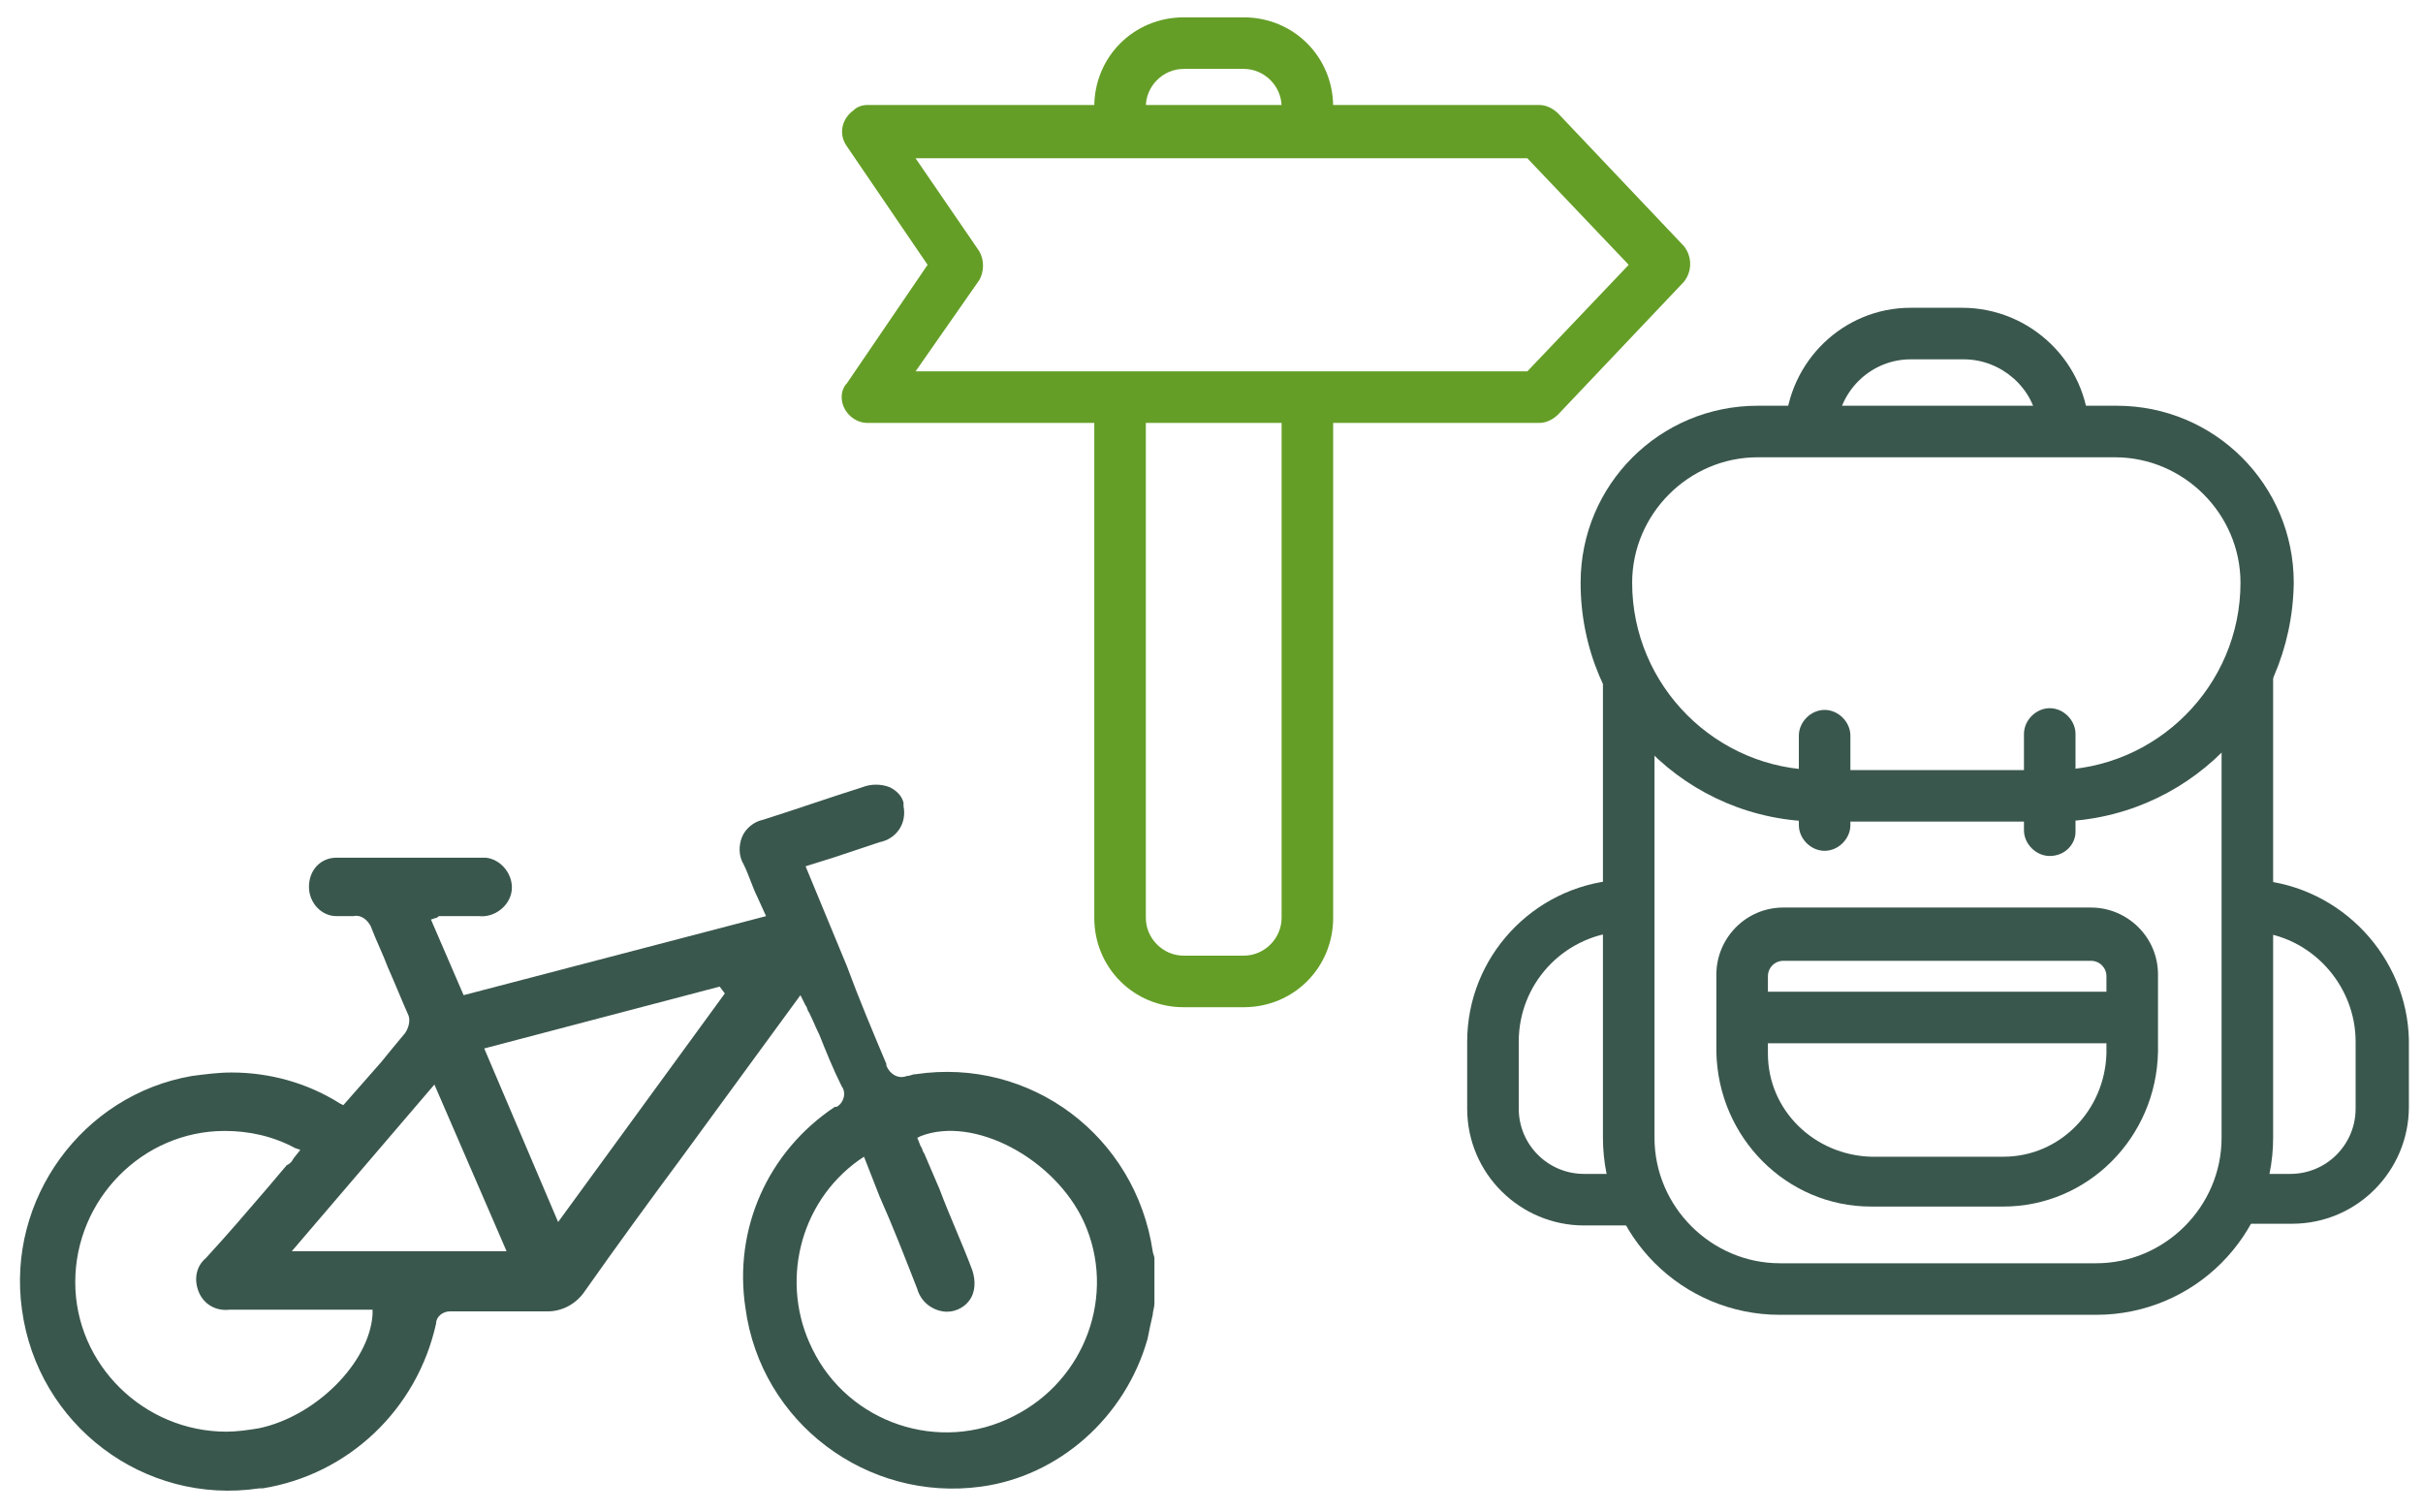
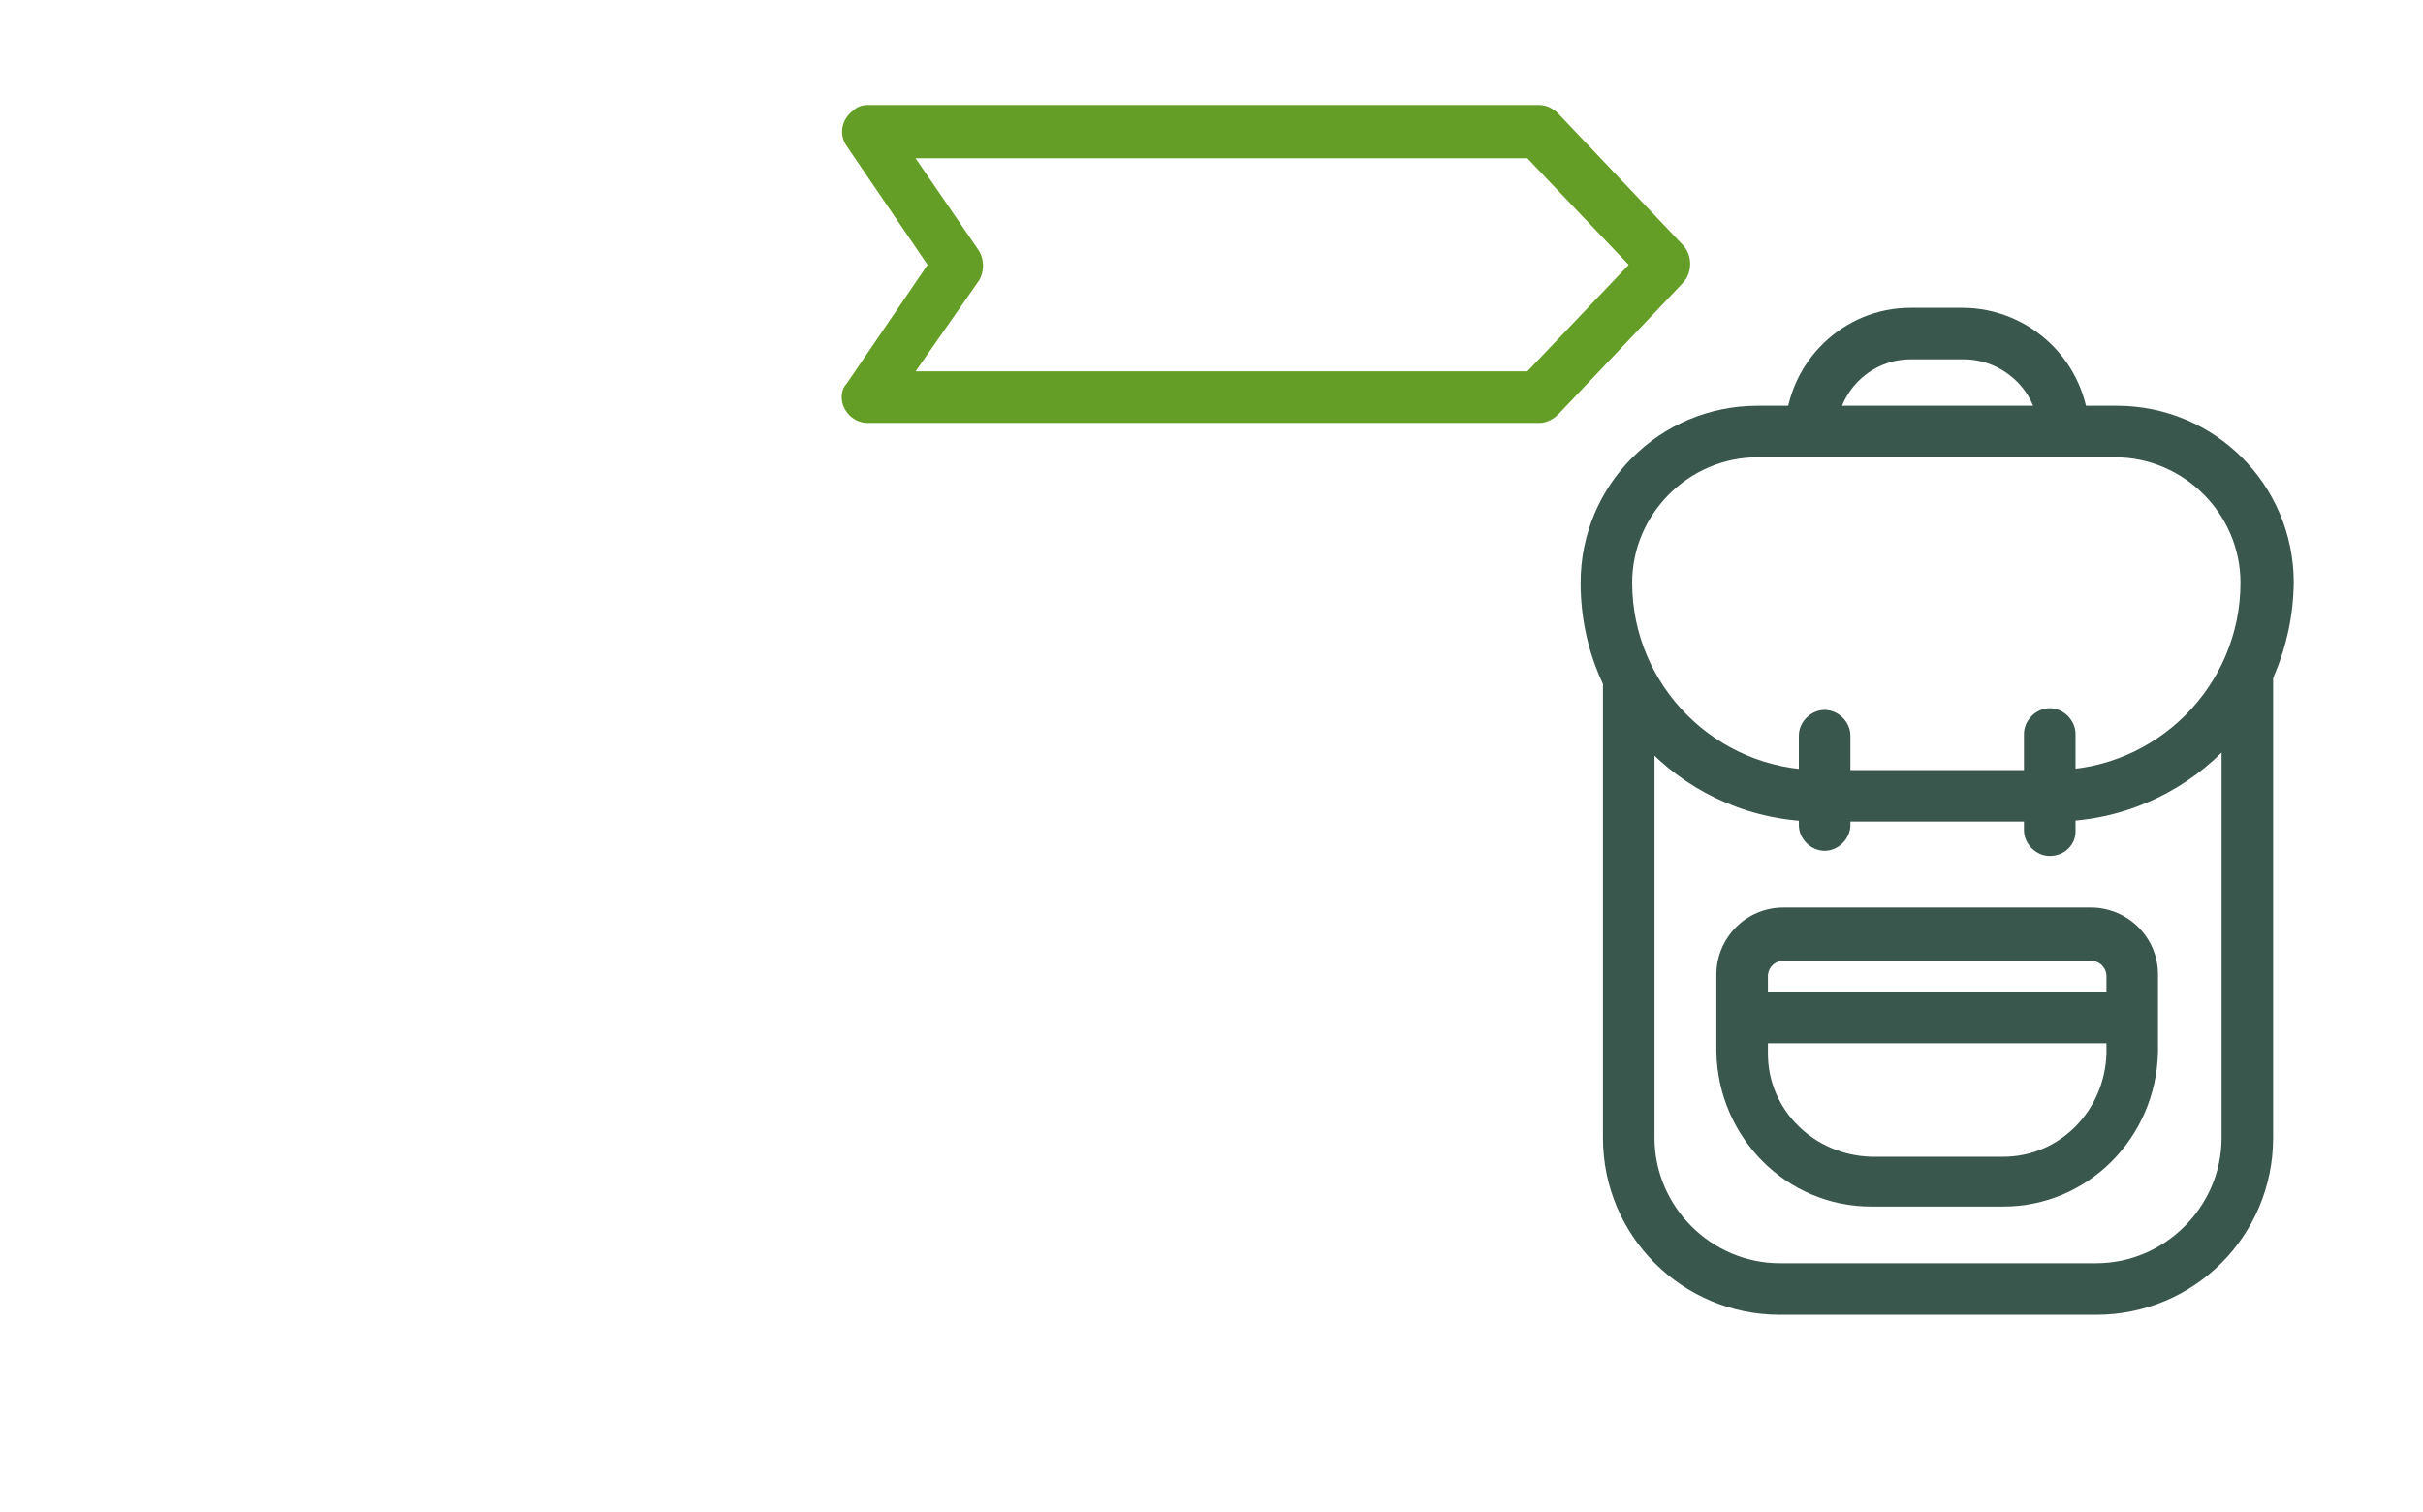
<svg xmlns="http://www.w3.org/2000/svg" version="1.1" id="Ebene_1" x="0px" y="0px" viewBox="0 0 141 88" style="enable-background:new 0 0 141 88;" xml:space="preserve">
  <style type="text/css">
	.st0{fill:#3A574D;}
	.st1{fill:#649E26;}
</style>
  <g id="Gruppe_483" transform="translate(-645.821 -220.29)">
    <g id="Gruppe_481">
      <g id="Gruppe_472">
        <g id="Gruppe_470">
-           <path id="Pfad_171" class="st0" d="M777.2,271.5c-0.1,1-0.2,2-0.3,3c3.4,0.2,6,3.1,6,6.4v3.9c0,2.1-1.7,3.8-3.8,3.8h-2.3h0      c0,0.9-0.1,1.7-0.3,2.5c0,0.1-0.1,0.3-0.1,0.4c0.2,0,0.3,0,0.5,0h2.3c3.8,0,6.8-3.1,6.8-6.8v-3.9      C785.9,276,782.1,271.9,777.2,271.5z" />
-         </g>
+           </g>
        <g id="Gruppe_471">
-           <path id="Pfad_172" class="st0" d="M740.6,288.6c-0.1,0-0.2,0-0.3,0H738c-2.1,0-3.8-1.7-3.8-3.8v-3.9c0-3.3,2.5-6.1,5.9-6.4      c-0.1-1-0.1-2-0.2-3c-4.9,0.4-8.7,4.5-8.7,9.4v3.9c0,3.8,3.1,6.8,6.8,6.8h2.3c0.4,0,0.7,0,1.1-0.1      C741,290.6,740.7,289.6,740.6,288.6z" />
-         </g>
+           </g>
      </g>
      <g id="Gruppe_473">
        <path id="Pfad_173" class="st0" d="M777.7,254.2c0,2.2-0.9,4.2-2.6,5.6v26.7c0,4-3.3,7.3-7.3,7.3h-18.4c-4,0-7.3-3.3-7.3-7.3V261     c-1.4-0.3-2.6-1.3-3-2.8v28.3c0,5.7,4.6,10.3,10.3,10.3h18.4c5.7,0,10.3-4.6,10.3-10.3v-31c0-0.5,0-1-0.1-1.5     C777.8,254.1,777.8,254.2,777.7,254.2z" />
      </g>
      <g id="Gruppe_474">
        <path id="Pfad_174" class="st0" d="M752.7,245.2c0.2-2.3,2.1-4,4.3-4h3.1c2.2,0,4.1,1.7,4.3,3.8c1,0,2,0.1,3,0.4     c-0.1-4-3.4-7.2-7.4-7.2H757c-3.9,0-7.1,3.1-7.3,7C750.7,245.2,751.7,245.2,752.7,245.2z" />
      </g>
      <g id="Gruppe_475">
        <path id="Pfad_175" class="st0" d="M765.3,268.1h-13.6c-7.7,0-13.9-6.2-13.9-13.9c0-5.7,4.6-10.3,10.3-10.3H769     c5.7,0,10.3,4.6,10.3,10.3C779.2,261.9,773,268.1,765.3,268.1z M748.1,246.9c-4,0-7.3,3.3-7.3,7.3c0,6,4.9,10.9,10.9,10.9h13.6     c6,0,10.9-4.9,10.9-10.9c0-4-3.3-7.3-7.3-7.3L748.1,246.9z" />
      </g>
      <g id="Gruppe_476">
        <path id="Pfad_176" class="st0" d="M762.4,290.5h-7.7c-4.9,0-8.9-4-9-9v-4.5c0-2.1,1.7-3.9,3.9-3.9h17.9c2.1,0,3.9,1.7,3.9,3.9     v4.5C771.3,286.5,767.3,290.5,762.4,290.5z M749.6,276.2c-0.5,0-0.9,0.4-0.9,0.9v4.5c0,3.3,2.7,5.9,6,6h7.7c3.3,0,5.9-2.7,6-6     v-4.5c0-0.5-0.4-0.9-0.9-0.9H749.6z" />
      </g>
      <g id="Gruppe_477">
        <path id="Pfad_177" class="st0" d="M768.9,281h-20.7c-0.8,0-1.5-0.7-1.5-1.5s0.7-1.5,1.5-1.5h20.7c0.8,0,1.5,0.7,1.5,1.5     S769.7,281,768.9,281L768.9,281z" />
      </g>
      <g id="Gruppe_480">
        <g id="Gruppe_478">
          <path id="Pfad_178" class="st0" d="M752,269.8c-0.8,0-1.5-0.7-1.5-1.5v-5.2c0-0.8,0.7-1.5,1.5-1.5s1.5,0.7,1.5,1.5v5.2      C753.5,269.1,752.8,269.8,752,269.8z" />
        </g>
        <g id="Gruppe_479">
          <path id="Pfad_179" class="st0" d="M765.1,270.1c-0.8,0-1.5-0.7-1.5-1.5V263c0-0.8,0.7-1.5,1.5-1.5s1.5,0.7,1.5,1.5v5.7      C766.6,269.4,766,270.1,765.1,270.1z" />
        </g>
      </g>
    </g>
    <g id="Gruppe_482">
-       <path id="Pfad_180" class="st1" d="M718.2,278.9h-3.5c-2.9,0-5.2-2.3-5.2-5.2v-29.9c0-0.8,0.7-1.5,1.5-1.5s1.5,0.7,1.5,1.5l0,0    v29.9c0,1.2,1,2.2,2.2,2.2h3.5c1.2,0,2.2-1,2.2-2.2v-29.9c0-0.8,0.7-1.5,1.5-1.5s1.5,0.7,1.5,1.5l0,0v29.9    C723.4,276.6,721.1,278.9,718.2,278.9z" />
-       <path id="Pfad_181" class="st1" d="M721.9,228c-0.8,0-1.5-0.7-1.5-1.5l0,0c0-1.2-1-2.2-2.2-2.2h-3.5c-1.2,0-2.2,1-2.2,2.2    c0,0.8-0.7,1.5-1.5,1.5s-1.5-0.7-1.5-1.5l0,0c0-2.9,2.3-5.2,5.2-5.2h3.5c2.9,0,5.2,2.3,5.2,5.2C723.4,227.3,722.7,228,721.9,228    L721.9,228z" />
      <path id="Pfad_182" class="st1" d="M735.4,244.9h-39.1c-0.8,0-1.5-0.7-1.5-1.5c0-0.3,0.1-0.6,0.3-0.8l4.7-6.9l-4.7-6.9    c-0.5-0.7-0.3-1.6,0.4-2.1c0.2-0.2,0.5-0.3,0.8-0.3h39.1c0.4,0,0.8,0.2,1.1,0.5l7.3,7.7c0.5,0.6,0.5,1.5,0,2.1l-7.3,7.7    C736.2,244.7,735.8,244.9,735.4,244.9z M699.1,241.9h35.6l5.9-6.2l-5.9-6.2h-35.6l3.7,5.4c0.3,0.5,0.3,1.2,0,1.7L699.1,241.9z" />
    </g>
-     <path id="Pfad_183" class="st0" d="M712.6,298.2c0.1-0.5,0.2-1,0.3-1.4c0-0.2,0.1-0.4,0.1-0.7v-2.5l0-0.1c0-0.1-0.1-0.3-0.1-0.4   c-1-6.7-7.1-11.3-13.8-10.3c-0.2,0-0.3,0.1-0.5,0.1c-0.5,0.2-1-0.1-1.2-0.6c0,0,0-0.1,0-0.1c-0.8-1.9-1.6-3.8-2.3-5.7l-2.4-5.8   l1.6-0.5c0.9-0.3,1.8-0.6,2.7-0.9c1-0.2,1.6-1.1,1.4-2.1c0-0.1,0-0.1,0-0.2c-0.1-0.4-0.4-0.7-0.8-0.9c-0.5-0.2-1.1-0.2-1.6,0   c-1.9,0.6-3.9,1.3-5.8,1.9c-0.5,0.1-1,0.5-1.2,1c-0.2,0.5-0.2,1.1,0.1,1.6c0.3,0.6,0.5,1.3,0.8,1.9l0.5,1.1l-17.6,4.6l-1.9-4.4   l0.3-0.1c0.1,0,0.1-0.1,0.2-0.1l0.9,0c0.5,0,0.9,0,1.4,0c0.9,0.1,1.8-0.6,1.9-1.5s-0.6-1.8-1.5-1.9c-0.1,0-0.3,0-0.4,0   c-0.9,0-1.8,0-2.7,0h-0.9c-0.4,0-0.9,0-1.3,0c-1.1,0-2.2,0-3.4,0c-0.9,0-1.6,0.7-1.6,1.7c0,0,0,0,0,0c0,0.9,0.7,1.7,1.6,1.7   c0.3,0,0.7,0,1,0c0.4-0.1,0.8,0.2,1,0.6c0.3,0.8,0.7,1.6,1,2.4c0.4,0.9,0.8,1.9,1.2,2.8c0.1,0.3,0,0.7-0.2,1   c-0.5,0.6-1,1.2-1.4,1.7l-2.2,2.5l-0.2-0.1c-1.9-1.2-4.1-1.8-6.3-1.8c-0.8,0-1.5,0.1-2.3,0.2c-6.4,1.1-10.8,7.2-9.9,13.6   c0.9,6.7,7.1,11.4,13.8,10.4c0.1,0,0.1,0,0.2,0c5-0.8,9-4.6,10.1-9.6c0-0.4,0.4-0.7,0.8-0.7c0,0,0,0,0.1,0h0c0.8,0,1.5,0,2.2,0   c1.1,0,2.2,0,3.4,0c0.8,0,1.6-0.4,2.1-1.1c1.9-2.7,3.8-5.3,5.8-8l6.8-9.3l0.3,0.6c0.1,0.1,0.1,0.3,0.2,0.4c0.2,0.4,0.4,0.9,0.6,1.3   c0.4,1,0.8,2,1.3,3c0.3,0.4,0.1,1-0.3,1.2c0,0,0,0-0.1,0c-3.9,2.6-5.9,7.1-5.2,11.7c0.9,6.7,7.1,11.3,13.7,10.4   C707.4,306.2,711.3,302.8,712.6,298.2L712.6,298.2z M667.5,296.8c-0.2,2.8-3.3,5.9-6.6,6.6c-0.6,0.1-1.3,0.2-1.9,0.2   c-4.8,0-8.8-3.9-8.8-8.7c0-4.8,3.9-8.8,8.7-8.8c1.4,0,2.8,0.3,4.1,1l0.3,0.1l-0.4,0.5c-0.1,0.2-0.2,0.3-0.4,0.4l-1.1,1.3   c-1.2,1.4-2.4,2.8-3.6,4.1c-0.6,0.5-0.7,1.3-0.4,2c0.3,0.7,1,1.1,1.8,1h0c1.7,0,3.4,0,5.2,0h3.1L667.5,296.8z M662.8,293.1l8.3-9.7   l4.2,9.7H662.8z M678.3,291.4l-4.3-10.1l13.7-3.6l0.3,0.4L678.3,291.4z M704.8,302.7c-4.3,2.2-9.6,0.4-11.7-3.9   c-1.9-3.8-0.8-8.5,2.7-11l0.3-0.2l0.9,2.3c0.8,1.8,1.5,3.6,2.2,5.4c0.2,0.7,0.8,1.2,1.5,1.3c0.6,0.1,1.2-0.2,1.5-0.6   c0.4-0.5,0.4-1.2,0.2-1.8c-0.6-1.6-1.3-3.1-1.9-4.7l-0.9-2.1c-0.1-0.1-0.1-0.3-0.2-0.4l-0.2-0.5l0.2-0.1c3.1-1.2,7.8,1.3,9.5,5   C710.8,295.6,709,300.6,704.8,302.7L704.8,302.7z" />
  </g>
</svg>